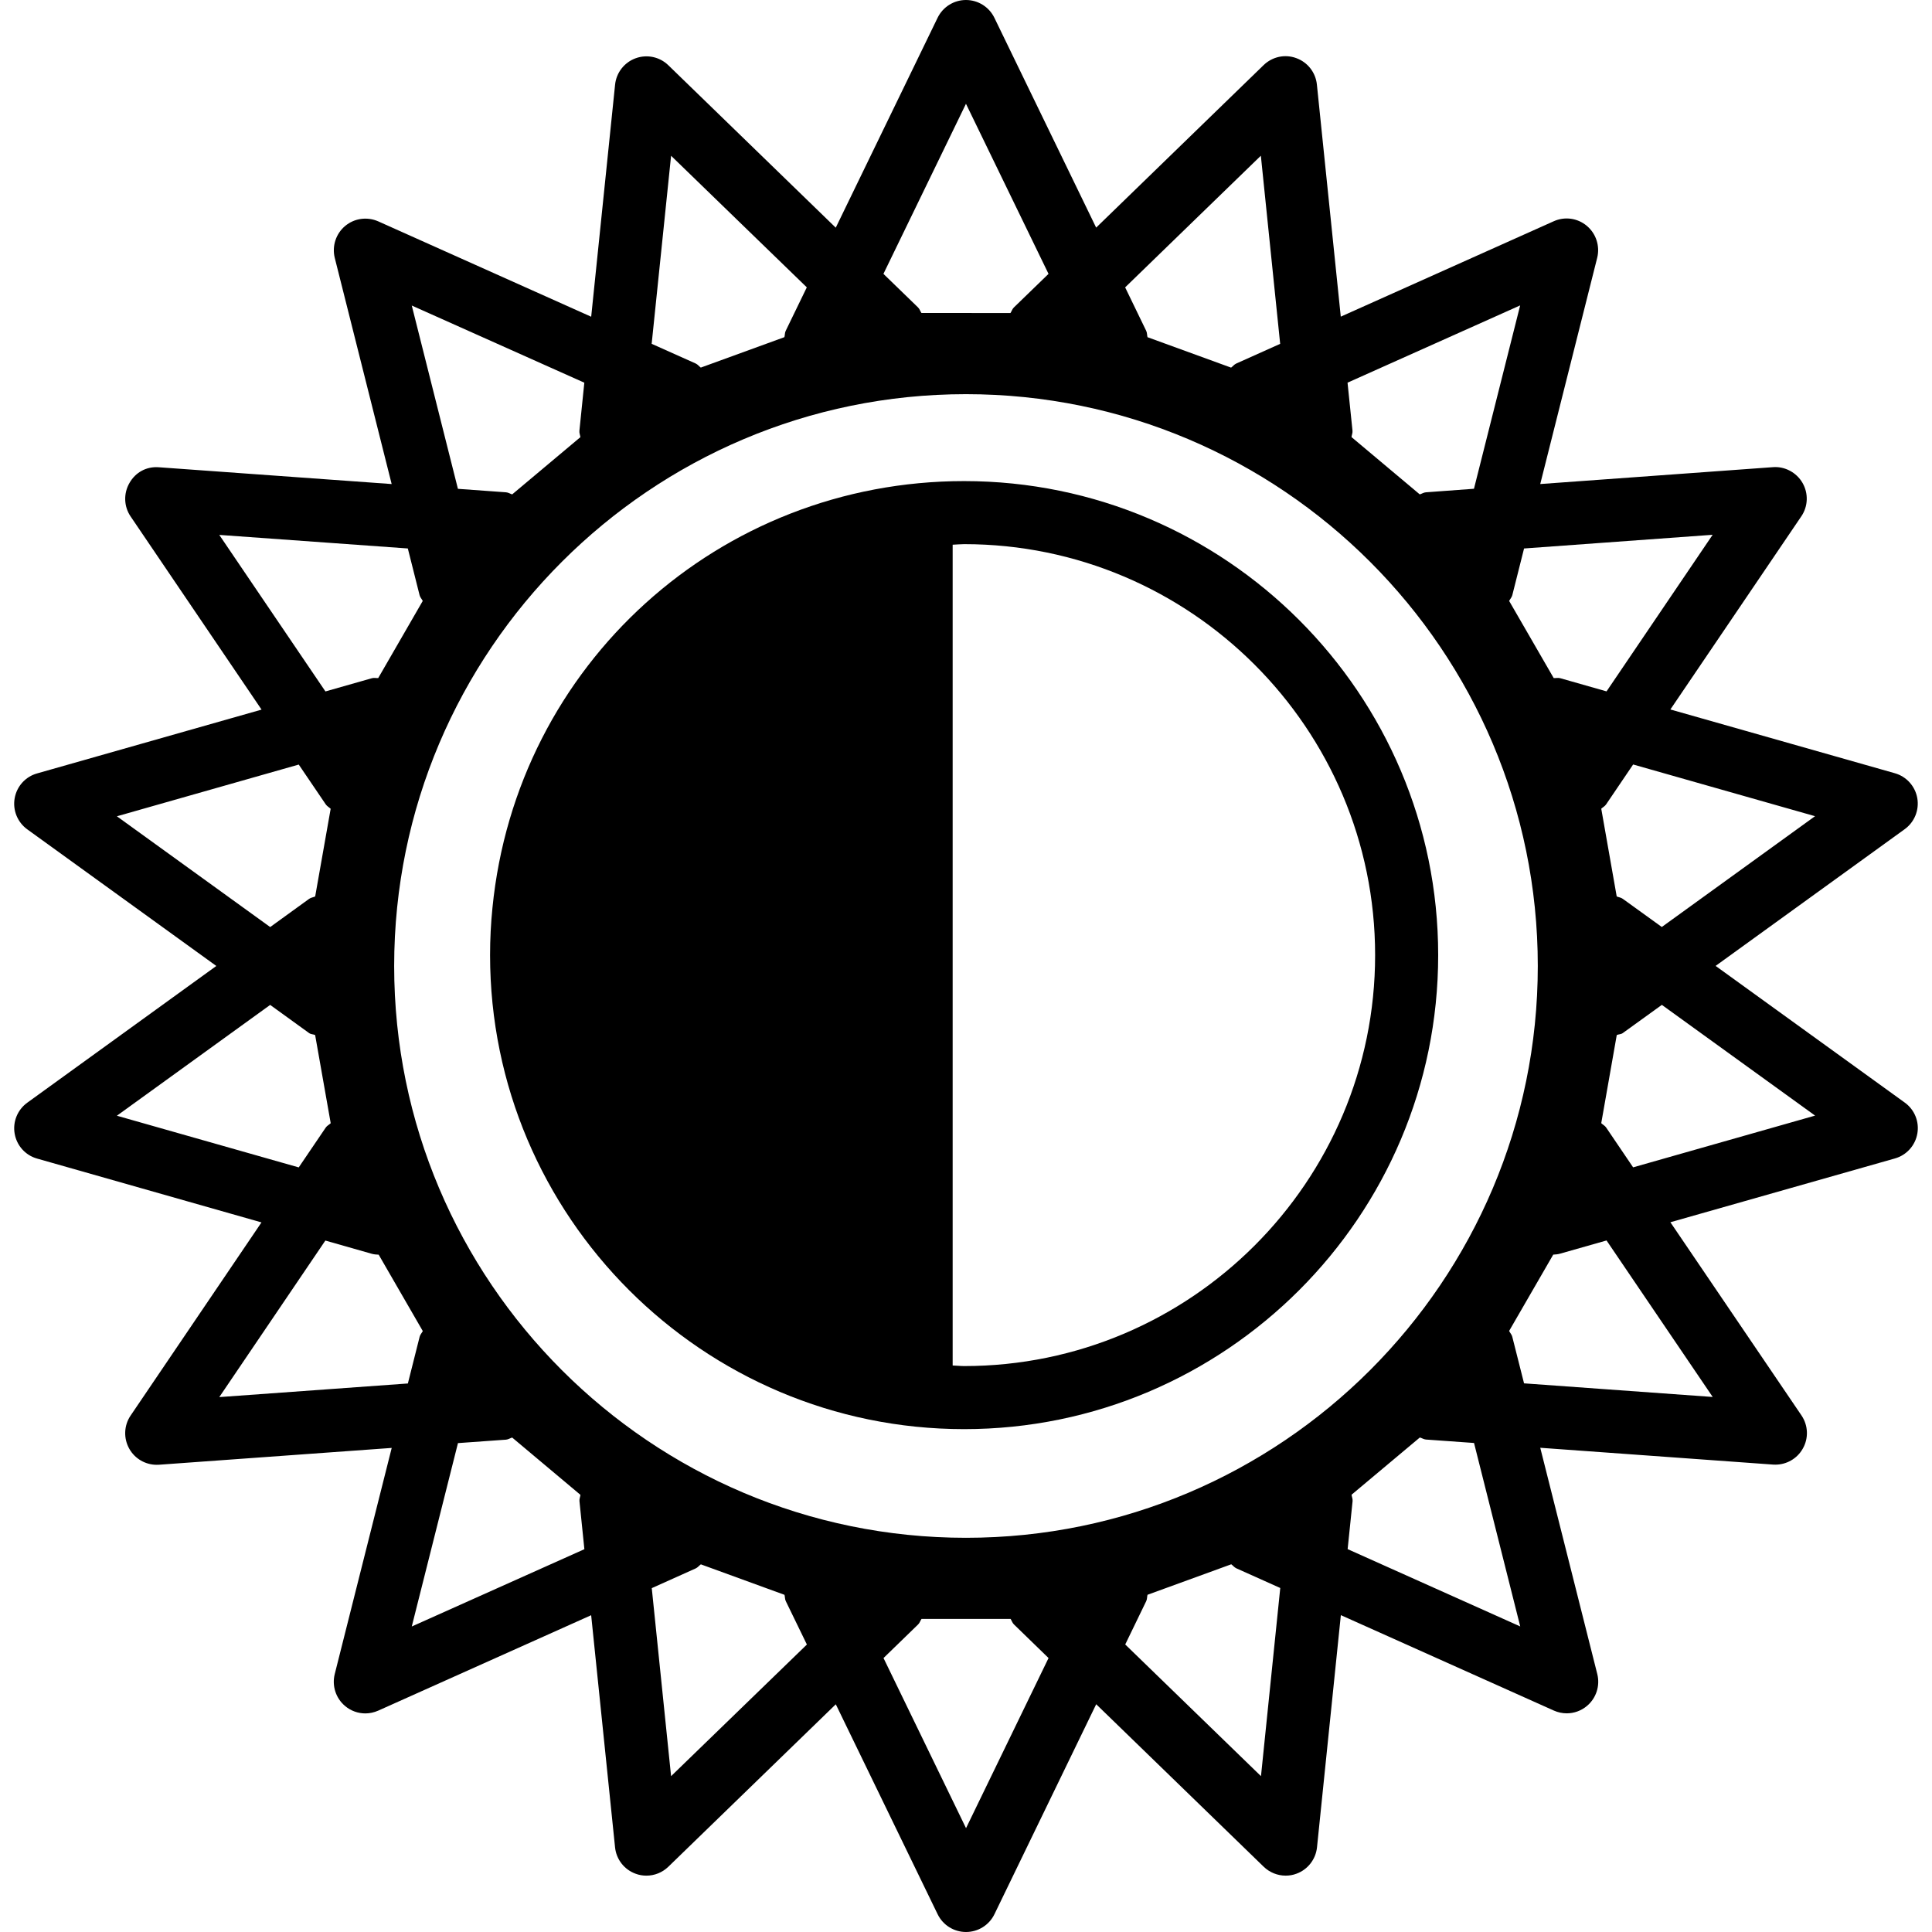
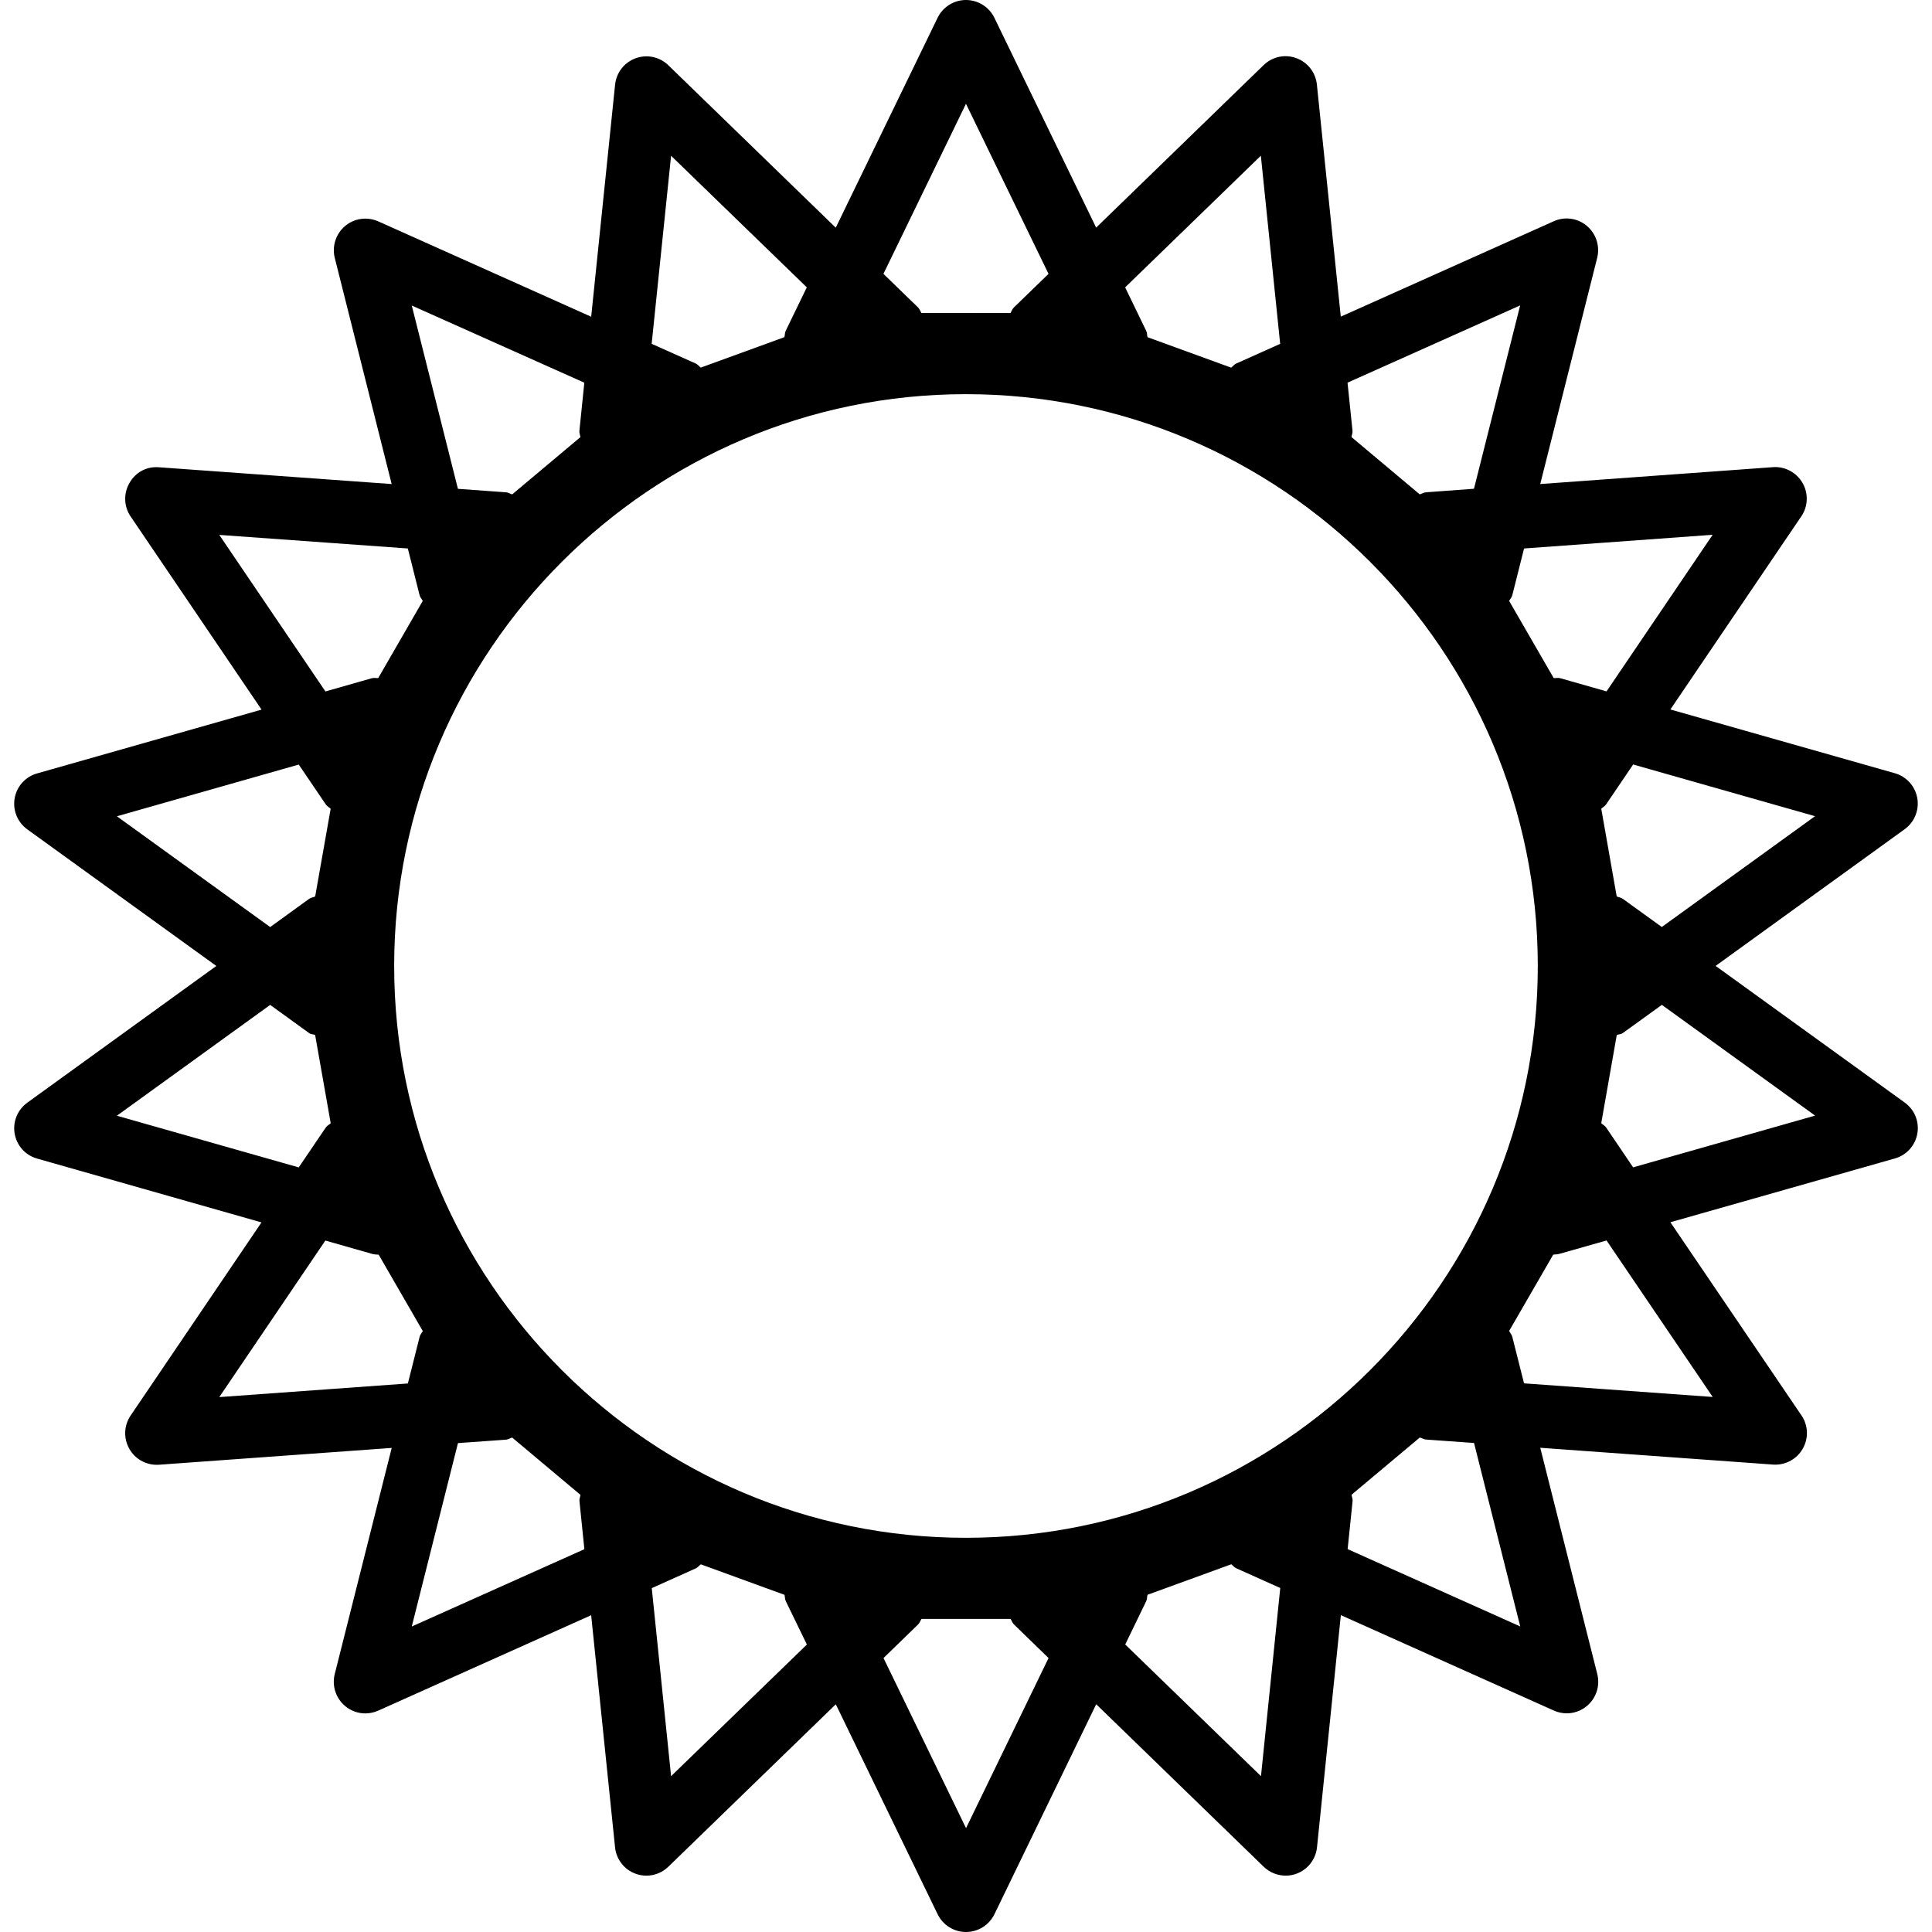
<svg xmlns="http://www.w3.org/2000/svg" fill="#000000" version="1.1" id="Capa_1" width="800px" height="800px" viewBox="0 0 571.886 571.885" xml:space="preserve">
  <g>
    <g>
      <path d="M563.829,326.378l-55.995-40.464l55.977-40.475c2.898-2.098,4.336-5.678,3.72-9.194c-0.625-3.517-3.192-6.384-6.646-7.365    l-66.44-18.874l38.765-57.181c2.007-2.949,2.138-6.795,0.345-9.892c-1.782-3.083-5.231-4.929-8.746-4.651l-68.886,4.994    l16.867-66.994c0.849-3.463-0.337-7.129-3.076-9.427c-2.744-2.315-6.543-2.831-9.801-1.363l-63.033,28.236l-7.071-68.699    c-0.363-3.575-2.734-6.602-6.095-7.825c-3.351-1.244-7.09-0.441-9.693,2.084l-49.551,48.087l-30.126-62.11    C292.779,2.046,289.508,0,285.933,0c-3.575,0-6.835,2.046-8.4,5.267L247.39,67.395l-49.56-48.083    c-2.567-2.5-6.317-3.288-9.677-2.065c-3.351,1.225-5.722,4.25-6.083,7.825l-7.073,68.681l-63.031-28.227    c-3.269-1.438-7.059-0.94-9.812,1.372c-2.732,2.294-3.918,5.964-3.063,9.43l16.846,66.954l-68.865-4.966    c-3.78-0.306-6.991,1.549-8.755,4.66c-1.783,3.097-1.664,6.944,0.343,9.894l38.765,57.181l-66.445,18.888    c-3.444,0.959-6.021,3.827-6.637,7.344c-0.628,3.517,0.821,7.091,3.713,9.196l55.977,40.454L8.057,326.416    c-2.891,2.096-4.34,5.671-3.712,9.185c0.616,3.52,3.192,6.385,6.637,7.346l66.419,18.893L38.657,419.02    c-2.007,2.959-2.126,6.805-0.343,9.903c1.664,2.894,4.76,4.667,8.072,4.667c0.224,0,0.459,0,0.684-0.019l68.881-4.976    L99.079,495.56c-0.858,3.472,0.325,7.131,3.064,9.427c1.706,1.447,3.848,2.194,6.002,2.194c1.291,0,2.585-0.28,3.811-0.821    l63.031-28.246l7.073,68.7c0.362,3.575,2.732,6.608,6.083,7.821c1.036,0.393,2.116,0.57,3.192,0.57    c2.39,0,4.721-0.915,6.503-2.643l49.564-48.08l30.142,62.138c1.566,3.229,4.826,5.265,8.401,5.265s6.847-2.035,8.415-5.265    l30.122-62.156l49.573,48.095c1.782,1.722,4.111,2.642,6.501,2.642c1.088,0,2.156-0.173,3.192-0.565    c3.36-1.218,5.731-4.27,6.096-7.826l7.057-68.718l63.042,28.245c1.224,0.546,2.521,0.821,3.818,0.821    c2.146,0,4.284-0.747,5.992-2.193c2.735-2.292,3.921-5.956,3.057-9.423l-16.885-66.991l68.923,4.975    c0.215,0.019,0.448,0.019,0.673,0.019c3.313,0,6.417-1.773,8.073-4.667c1.812-3.099,1.662-6.944-0.345-9.903l-38.803-57.182    l66.459-18.883c3.454-0.971,6.021-3.836,6.637-7.355C568.175,332.044,566.732,328.469,563.829,326.378z M537.265,241.598    l-45.359,32.798l-11.547-8.335c-0.541-0.401-1.204-0.458-1.801-0.707l-4.574-25.97c0.467-0.438,1.073-0.726,1.438-1.279    l7.999-11.81L537.265,241.598z M455.198,285.933c0,93.342-75.924,169.266-169.266,169.266    c-93.33,0-169.256-75.924-169.256-169.266c0-93.332,75.926-169.256,169.256-169.256    C379.274,116.677,455.198,192.601,455.198,285.933z M506.956,158.298l-31.409,46.354l-13.707-3.902    c-0.649-0.187-1.283,0-1.933-0.037l-13.188-22.829c0.298-0.579,0.761-1.057,0.929-1.691l3.486-13.841L506.956,158.298z     M449.98,90.401l-13.675,54.276l-14.225,1.048c-0.653,0.046-1.204,0.429-1.82,0.616l-20.204-16.96    c0.07-0.637,0.364-1.225,0.294-1.878l-1.47-14.228L449.98,90.401z M373.222,46.094l5.717,55.686l-13.012,5.836    c-0.607,0.273-0.989,0.822-1.513,1.204l-24.744-9.01c-0.168-0.635-0.094-1.292-0.383-1.876l-6.235-12.872L373.222,46.094z     M285.933,30.721l24.438,50.346l-10.268,9.95c-0.477,0.459-0.635,1.099-0.999,1.645l-26.351-0.021    c-0.364-0.521-0.532-1.183-1.01-1.643l-10.24-9.931L285.933,30.721z M198.646,46.108l40.174,38.949l-6.237,12.853    c-0.301,0.598-0.224,1.26-0.392,1.89l-24.754,9.01c-0.513-0.383-0.9-0.931-1.498-1.204l-13.042-5.836L198.646,46.108z     M121.885,90.438l51.079,22.841l-1.456,14.228c-0.077,0.654,0.215,1.26,0.292,1.893l-20.192,16.941    c-0.616-0.187-1.167-0.569-1.823-0.616l-14.237-1.029L121.885,90.438z M64.909,158.335l55.812,4.016l3.484,13.841    c0.166,0.653,0.644,1.108,0.931,1.691l-13.18,22.829c-0.646,0.037-1.281-0.149-1.914,0.056l-13.709,3.902L64.909,158.335z     M34.601,241.626l53.831-15.308l8.001,11.792c0.38,0.548,0.968,0.84,1.447,1.295l-4.583,25.949    c-0.579,0.273-1.251,0.324-1.783,0.707l-11.537,8.354L34.601,241.626z M34.601,330.261l45.371-32.8l11.537,8.344    c0.53,0.383,1.186,0.318,1.773,0.57l4.611,26.107c-0.478,0.457-1.094,0.728-1.465,1.278l-8.001,11.799L34.601,330.261z     M64.909,413.55l31.398-46.335l13.73,3.911c0.674,0.195,1.363,0.233,2.056,0.271l13.056,22.607    c-0.292,0.569-0.765,1.036-0.931,1.68l-3.484,13.834L64.909,413.55z M121.885,481.456l13.675-54.287l14.225-1.018    c0.656-0.056,1.207-0.438,1.823-0.625l20.21,16.96c-0.077,0.635-0.364,1.223-0.292,1.876l1.456,14.211L121.885,481.456z     M198.646,525.756l-5.719-55.655l13.023-5.848c0.597-0.271,0.978-0.812,1.51-1.195l24.754,9.021    c0.168,0.626,0.096,1.279,0.383,1.867l6.247,12.849L198.646,525.756z M285.951,541.148l-24.425-50.358l10.242-9.94    c0.476-0.457,0.644-1.11,1.008-1.643h26.364c0.35,0.527,0.509,1.167,0.984,1.624l10.254,9.959L285.951,541.148z M373.259,525.756    l-40.184-38.98l6.217-12.834c0.294-0.606,0.214-1.26,0.382-1.876l24.787-9.026c0.519,0.378,0.887,0.9,1.493,1.186l13.012,5.834    L373.259,525.756z M449.999,481.437l-51.09-22.887l1.465-14.188c0.075-0.658-0.224-1.255-0.303-1.913l20.213-16.941    c0.616,0.168,1.148,0.55,1.801,0.606l14.24,1.018L449.999,481.437z M506.975,413.512l-55.846-4.032l-3.486-13.796    c-0.168-0.662-0.635-1.11-0.929-1.717l13.054-22.589c0.695-0.038,1.362-0.094,2.044-0.29l13.735-3.901L506.975,413.512z     M483.415,345.542l-7.98-11.78c-0.383-0.569-0.989-0.84-1.456-1.297l4.593-26.089c0.574-0.252,1.241-0.188,1.76-0.565    l11.588-8.363l45.359,32.777L483.415,345.542z" />
-       <path d="M145.771,268.705c-0.469,4.593-0.707,9.267-0.707,14.022c0,77.366,62.94,140.307,140.328,140.307    c77.38,0,140.32-62.94,140.32-140.307c0-77.38-62.94-140.32-140.32-140.32C212.933,142.402,152.902,196.717,145.771,268.705z     M407.044,282.722c0,67.066-54.577,121.643-121.652,121.643c-1.146,0-2.269-0.149-3.398-0.168V161.238    c1.129-0.04,2.252-0.168,3.398-0.168C352.467,161.07,407.044,215.647,407.044,282.722z" />
    </g>
  </g>
</svg>